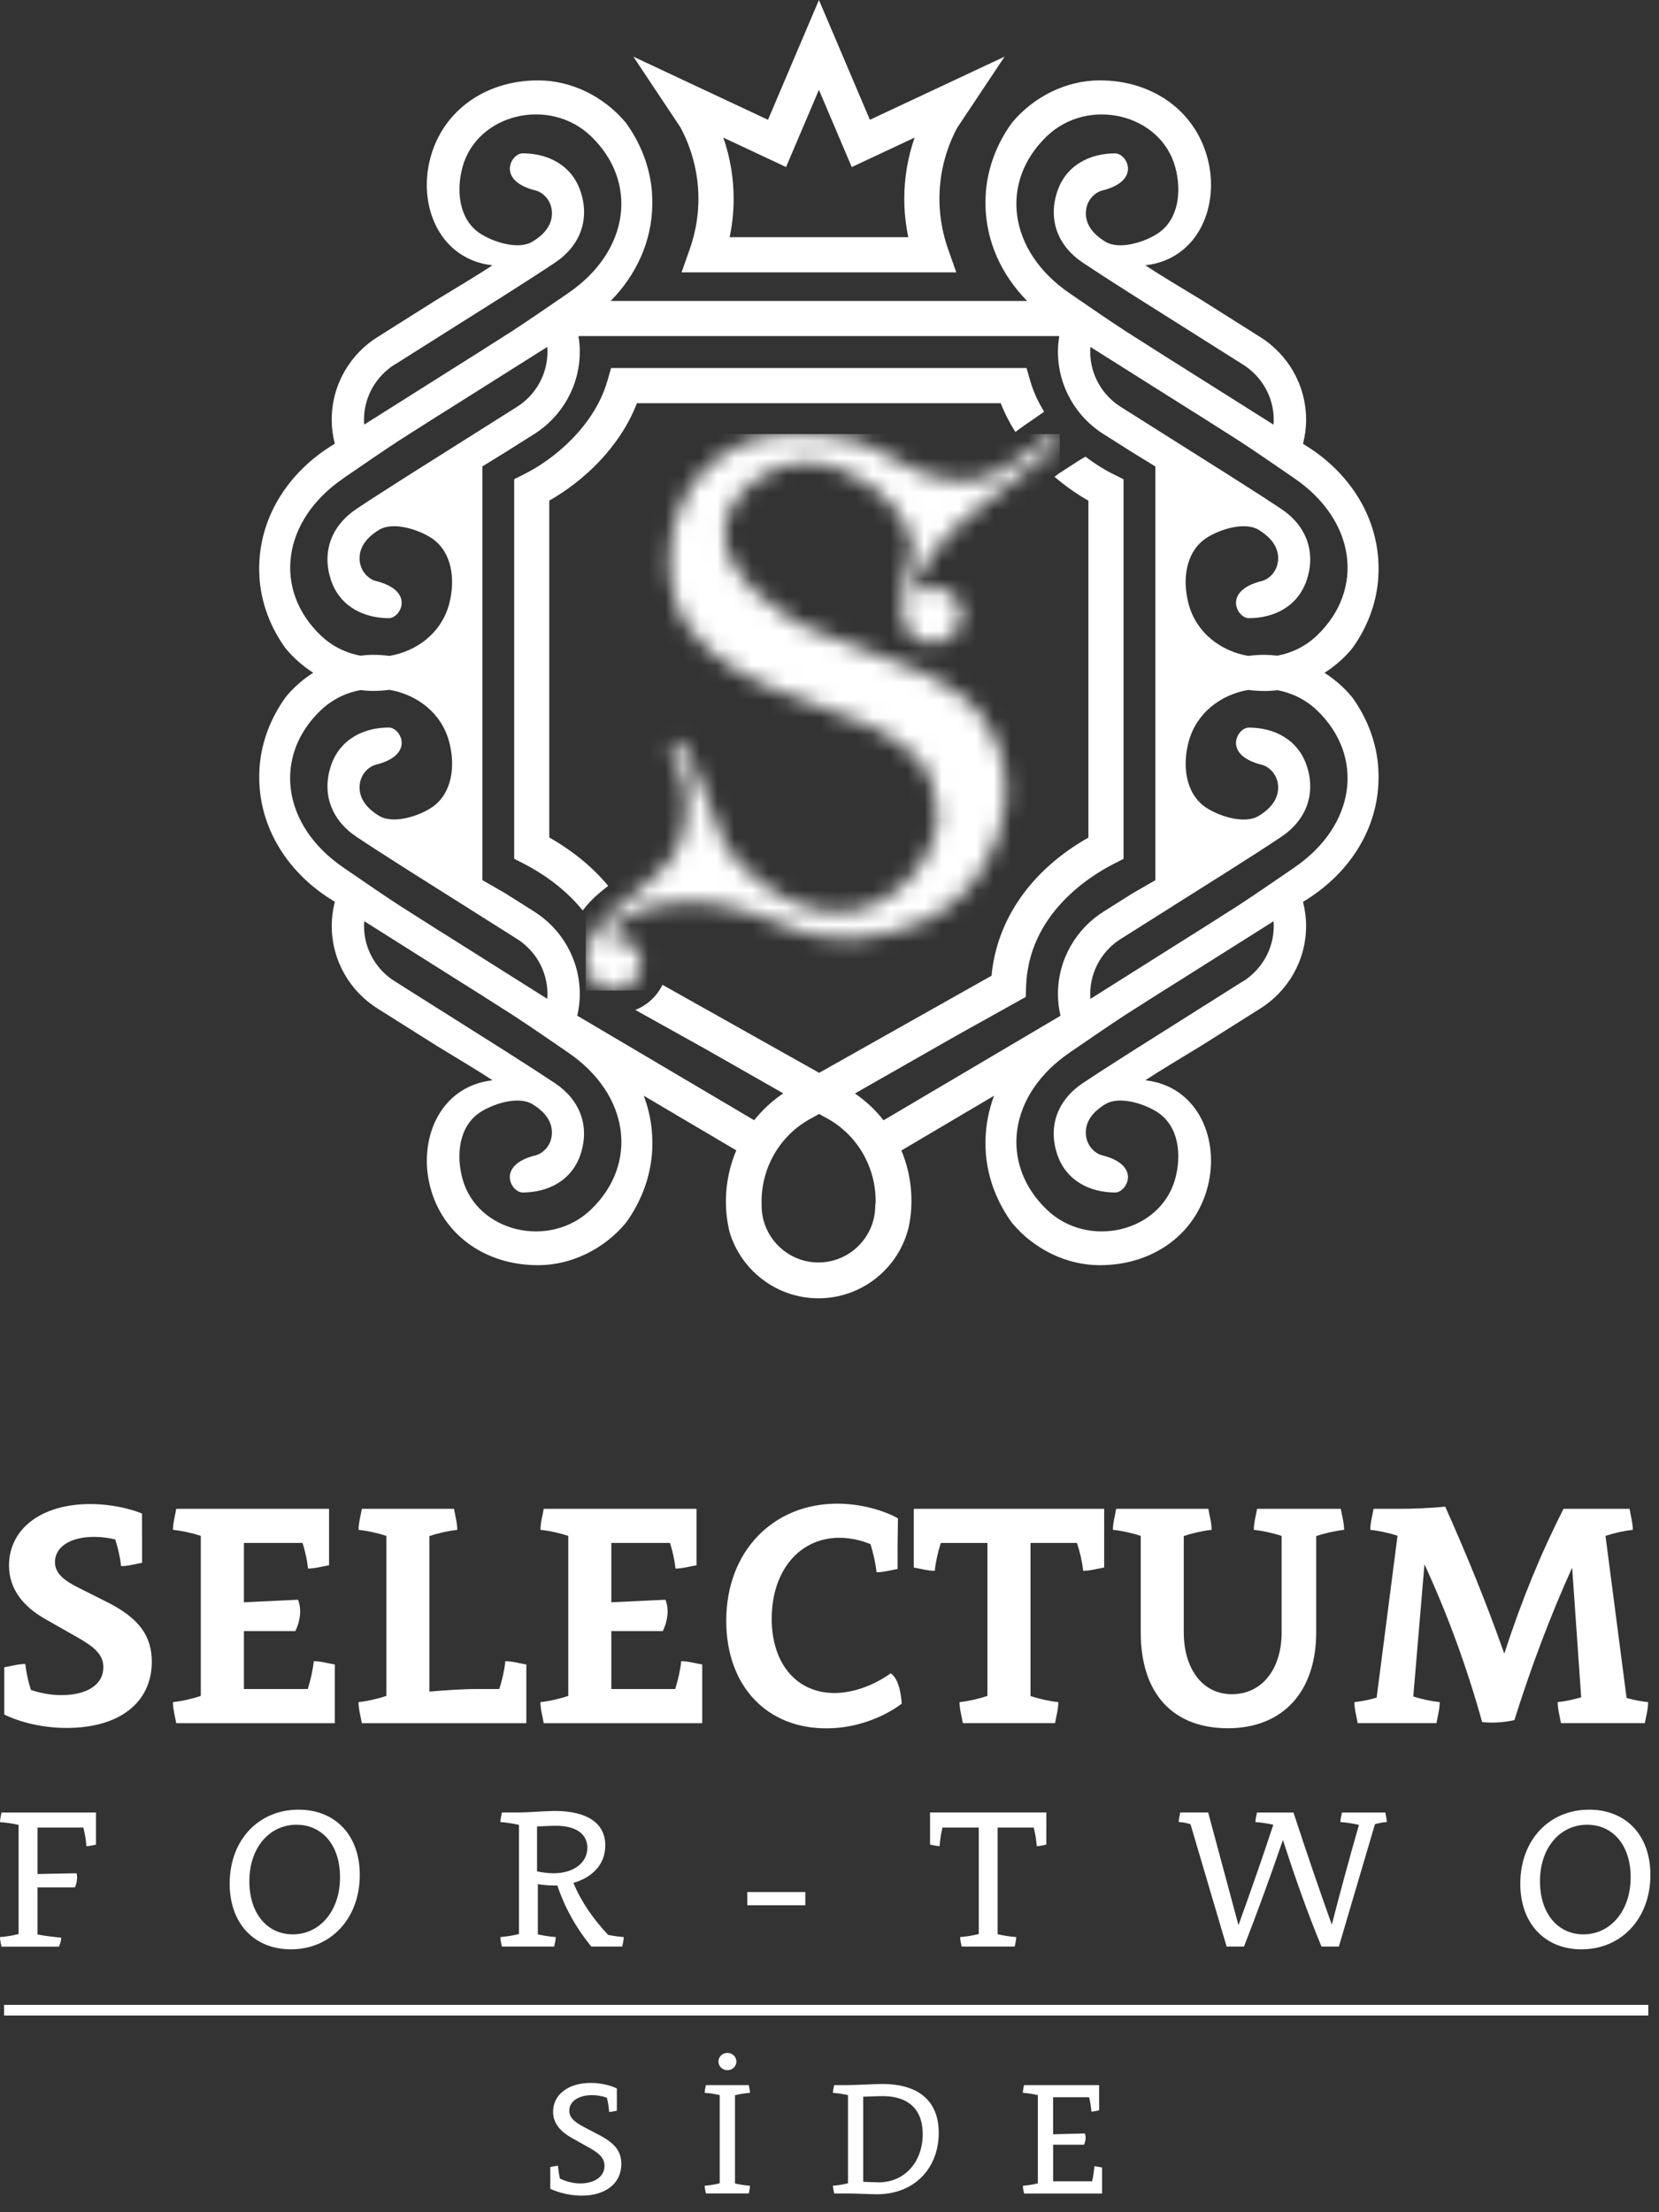
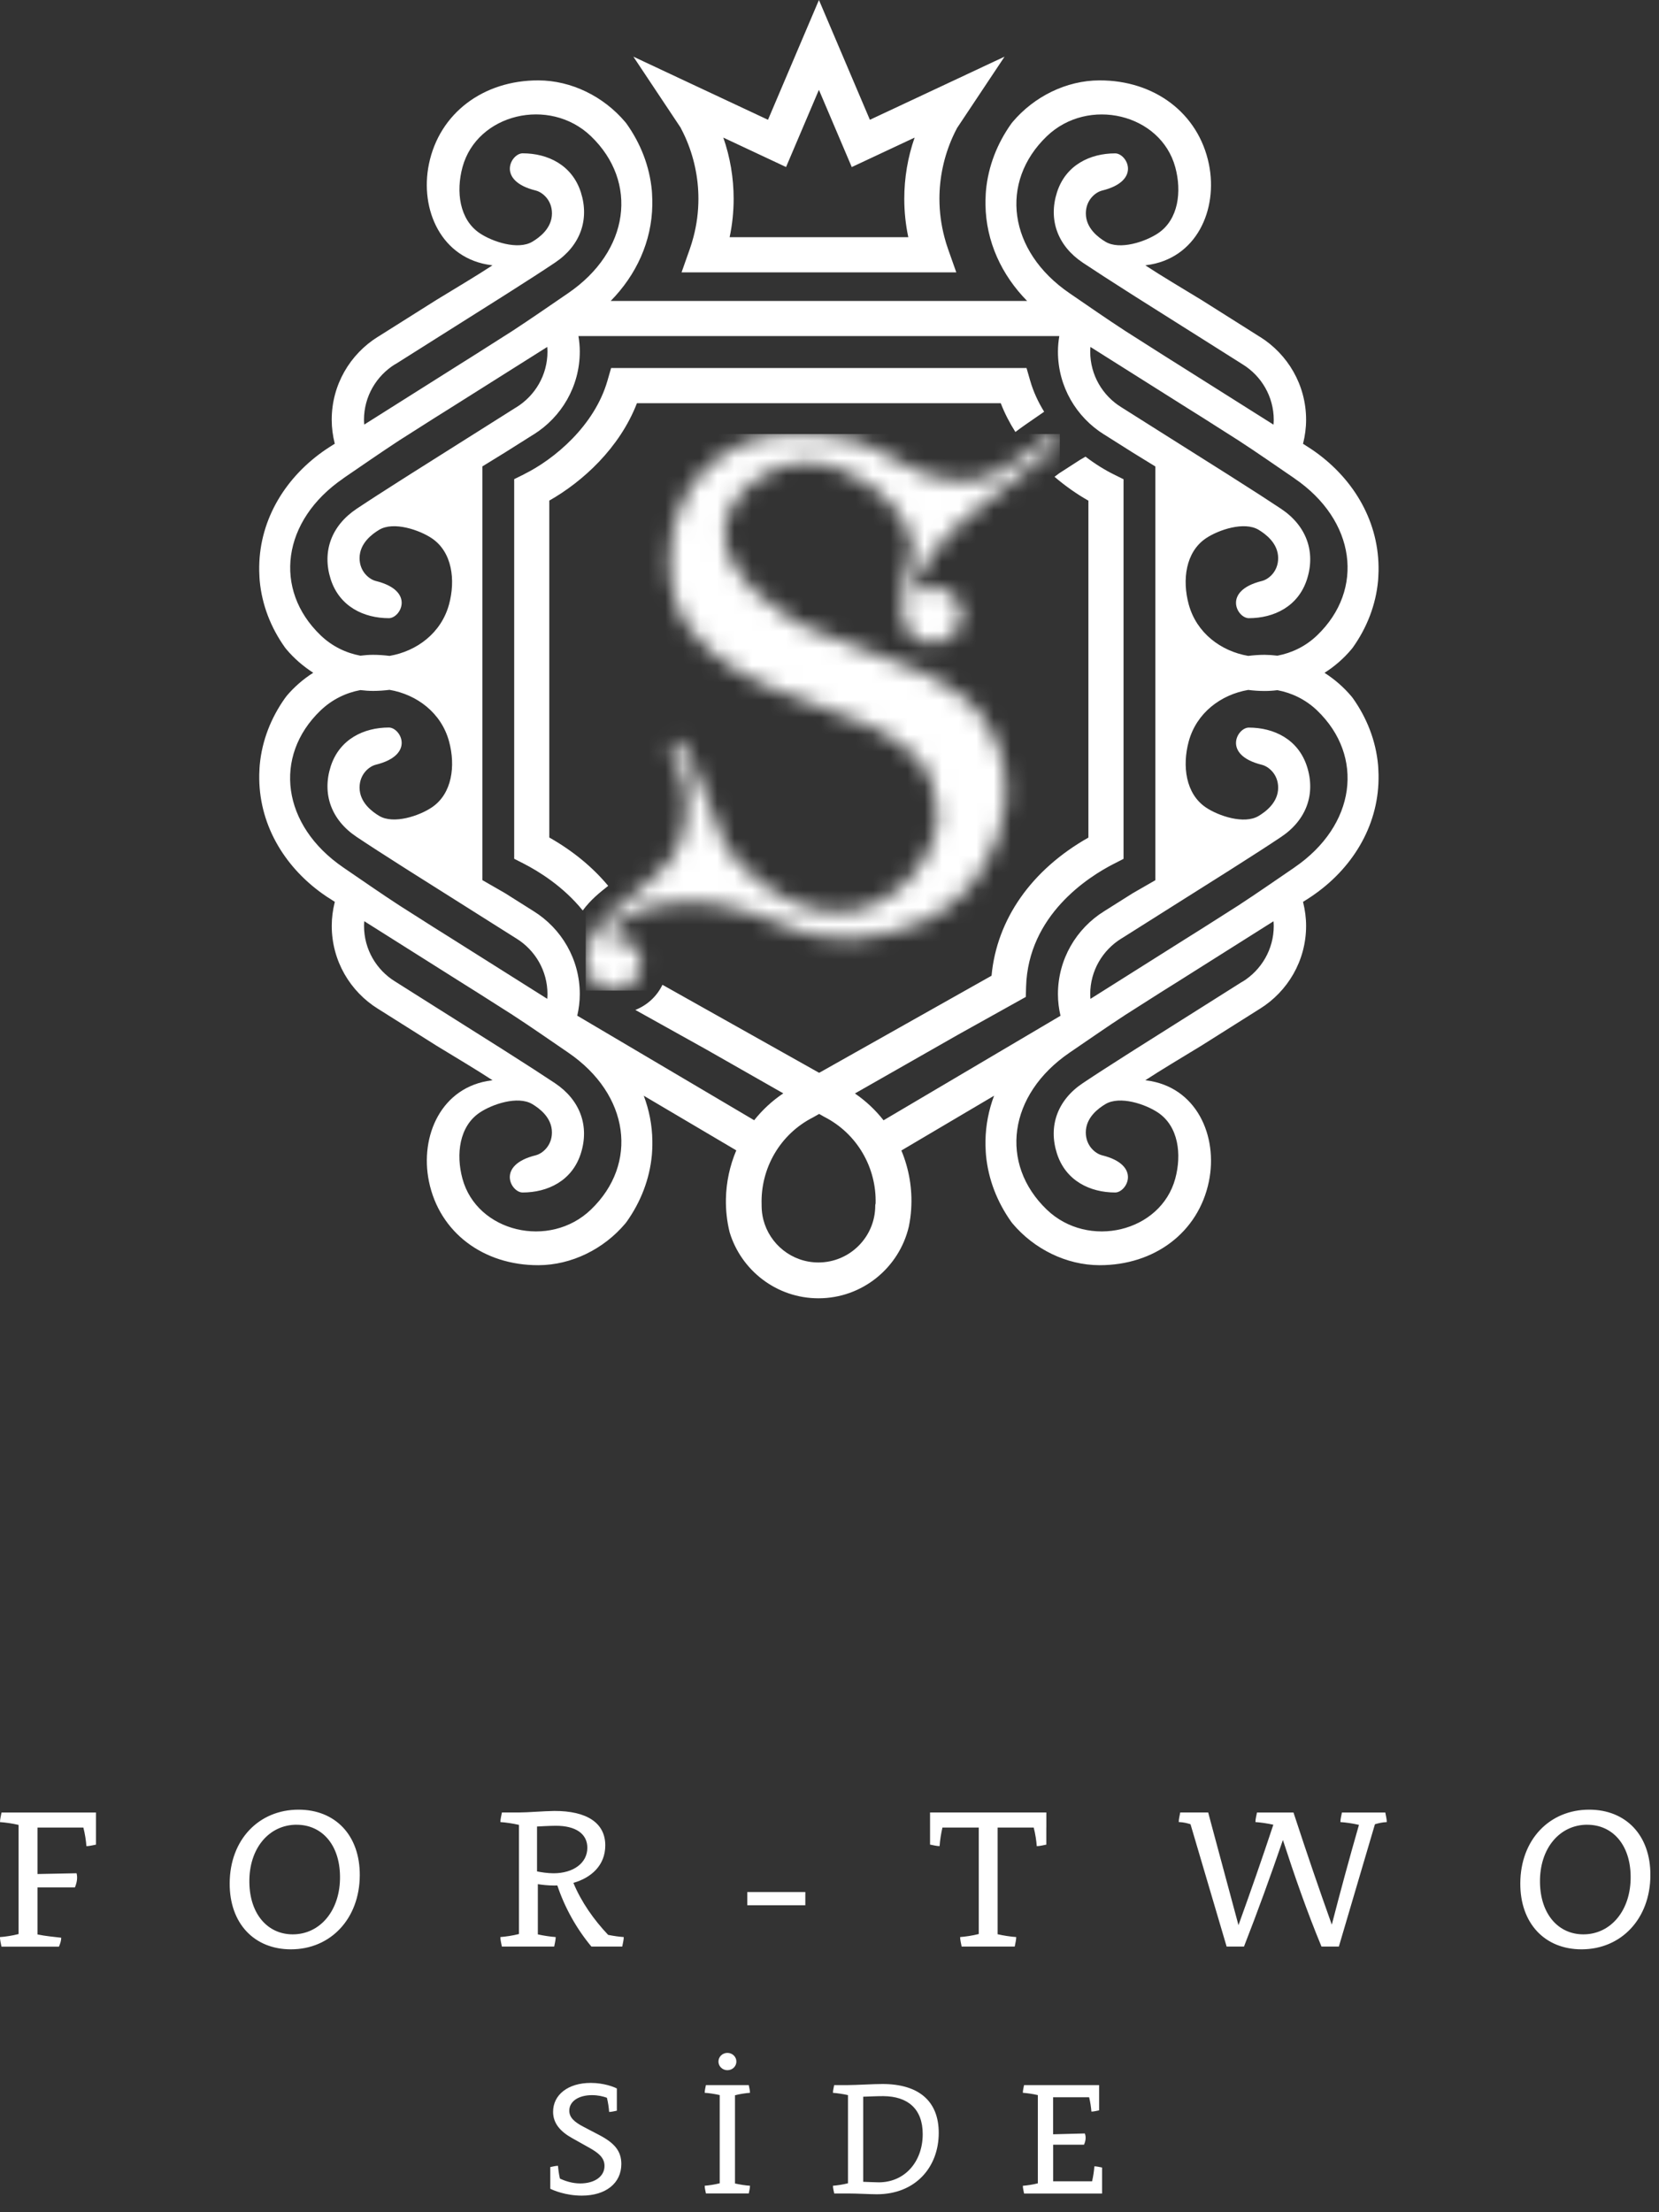
<svg xmlns="http://www.w3.org/2000/svg" width="96" height="128" viewBox="0 0 96 128" fill="none">
  <rect x="0" y="0" width="96" height="128" fill="#333333" stroke="none" />
  <mask id="mask0_0_1" style="mask-type:luminance" maskUnits="userSpaceOnUse" x="33" y="25" width="29" height="33">
    <path d="M41.636 26.433C41.306 26.675 40.239 27.505 39.496 29.012C39.003 30.008 38.757 31.114 38.757 32.327C38.757 34.032 39.142 35.389 39.913 36.399C40.683 37.411 41.643 38.241 42.792 38.891C43.939 39.541 45.179 40.083 46.509 40.517C47.838 40.95 49.076 41.426 50.225 41.946C50.323 41.992 50.412 42.042 50.508 42.087C50.727 42.202 50.946 42.313 51.16 42.434C51.226 42.471 51.292 42.509 51.356 42.548C51.636 42.708 52.621 43.378 53.102 43.895C53.818 44.666 54.247 45.998 54.258 47.058C54.29 49.714 51.746 52.491 48.982 52.764C46.258 53.033 42.922 50.827 41.819 48.569C41.062 47.021 40.371 44.185 39.336 42.981C39.274 42.917 39.19 42.876 39.097 42.876C38.914 42.876 38.766 43.024 38.766 43.207C38.766 43.264 38.784 43.316 38.812 43.364C38.812 43.364 38.812 43.364 38.809 43.364C39.112 43.854 39.719 44.983 39.733 46.508C39.737 46.935 39.733 48.202 38.985 49.468C38.941 49.543 38.907 49.595 38.885 49.632C38.554 50.152 37.902 50.706 36.6 51.816C35.672 52.607 35.052 52.94 34.498 53.791C34.145 54.333 33.903 54.905 33.894 55.58C33.889 55.979 34.01 56.326 34.208 56.602C34.484 57.03 34.963 57.315 35.51 57.315C36.27 57.315 36.897 56.77 37.033 56.052C37.054 55.975 37.072 55.892 37.083 55.81C37.127 55.505 37.013 55.19 36.824 54.944C36.548 54.506 36.067 54.212 35.513 54.212C35.344 54.212 35.182 54.246 35.029 54.297C35.483 53.492 36.746 52.183 39.94 52.183C39.94 52.183 42.108 52.087 45.41 53.553C45.478 53.583 45.82 53.738 46.308 53.898C46.447 53.943 46.598 53.989 46.764 54.032C47.111 54.123 48.086 54.315 49.37 54.315C50.549 54.315 52.22 53.845 53.449 53.307C53.472 53.296 53.488 53.291 53.499 53.284C54.972 52.543 56.189 51.513 56.98 50.04C57.416 49.226 57.694 48.587 57.774 48.346C57.813 48.23 58.066 47.464 58.155 46.599C58.209 46.071 58.456 43.66 56.94 41.595C55.993 40.307 54.689 39.598 54.06 39.256C53.825 39.126 53.624 39.028 53.365 38.907C52.699 38.595 51.978 38.328 50.344 37.717C48.061 36.864 46.919 36.438 46.627 36.287C46.185 36.057 41.536 33.581 41.942 30.453C42.158 28.777 43.741 27.578 44.963 27.101C47.576 26.082 50.275 27.699 51.623 29.212C51.944 29.573 52.808 30.783 52.808 31.791C52.808 31.796 52.804 31.802 52.804 31.807C52.804 32.477 52.186 33.328 52.186 35.099C52.186 36.768 53.1 37.208 53.985 37.208C54.869 37.208 55.647 36.486 55.647 35.592C55.647 34.698 54.904 33.975 53.985 33.975C53.538 33.975 53.134 34.146 52.836 34.425C52.836 34.411 52.836 34.397 52.836 34.383C52.836 33.611 53.871 31.784 55.649 30.191C56.244 29.657 60.663 26.107 61.173 25.781V25.777C61.26 25.717 61.322 25.619 61.322 25.505C61.322 25.323 61.173 25.175 60.991 25.175C60.916 25.175 60.85 25.204 60.793 25.248H60.79C59.653 26.03 57.877 27.532 56.561 27.753C55.971 27.854 55.337 27.801 54.73 27.733C53.659 27.614 52.717 27.131 51.807 26.577C51.404 26.331 50.971 26.13 50.544 25.922C50.036 25.674 49.087 25.257 47.402 25.145C47.247 25.131 47.097 25.118 46.949 25.118C46.739 25.113 46.516 25.109 46.276 25.109C44.958 25.109 43.237 25.257 41.632 26.431" fill="white" />
  </mask>
  <g mask="url(#mask0_0_1)">
    <path d="M61.329 25.112H33.892V57.316H61.329V25.112Z" fill="white" />
  </g>
  <path d="M45.485 9.667L47.387 5.198L49.288 9.667L52.925 7.962C52.53 9.095 52.327 10.294 52.327 11.5C52.327 12.25 52.405 12.996 52.56 13.723H42.221C42.376 12.993 42.453 12.25 42.453 11.5C42.453 10.294 42.25 9.095 41.856 7.962L45.492 9.667H45.485ZM39.393 7.405C39.484 7.576 39.569 7.752 39.649 7.927C40.15 9.045 40.415 10.267 40.415 11.5C40.415 12.255 40.317 13 40.125 13.723C40.066 13.951 39.995 14.179 39.918 14.402L39.439 15.759H55.337L54.858 14.402C54.779 14.179 54.71 13.953 54.651 13.723C54.459 12.998 54.361 12.252 54.361 11.5C54.361 10.267 54.626 9.045 55.127 7.927C55.207 7.75 55.291 7.576 55.383 7.405L57.457 4.289L58.13 3.279L57.514 3.566L55.396 4.56L50.337 6.931L48.495 2.599L47.389 0L46.283 2.599L44.441 6.931L39.382 4.56L37.264 3.566L36.651 3.279L37.323 4.289L39.398 7.405H39.393ZM18.55 41.108C19.216 40.469 20.02 40.084 20.853 39.929C21.099 39.959 21.345 39.977 21.591 39.977C21.915 39.977 22.232 39.954 22.542 39.915C24.124 40.187 25.536 41.242 25.985 42.897C26.368 44.306 26.169 45.923 24.988 46.716C24.273 47.2 22.777 47.713 21.938 47.206C21.555 46.976 20.807 46.443 20.807 45.569C20.807 44.783 21.37 44.34 21.746 44.247C24.054 43.677 23.178 42.095 22.503 42.095C21.06 42.095 19.64 42.763 19.134 44.354C18.63 45.937 19.168 47.444 20.634 48.422C21.443 48.962 22.266 49.489 23.089 50.013C23.304 50.15 23.516 50.284 23.73 50.421L26.357 52.079L27.567 52.843L29.781 54.24L29.886 54.306C30.962 54.974 31.68 56.162 31.68 57.521C31.68 57.614 31.673 57.703 31.666 57.792L26.021 54.233L25.698 54.03L25.134 53.677L23.098 52.382C21.961 51.641 21.11 51.041 19.87 50.196C16.3 47.758 15.793 43.757 18.545 41.112M19.87 27.672C21.11 26.826 21.963 26.229 23.098 25.485L25.134 24.19L25.698 23.837L26.021 23.634L31.666 20.075C31.673 20.164 31.68 20.253 31.68 20.346C31.68 21.705 30.962 22.893 29.886 23.561L29.781 23.625L27.567 25.023L26.357 25.786L23.73 27.444C23.516 27.578 23.304 27.715 23.089 27.852C22.266 28.376 21.445 28.901 20.634 29.441C19.168 30.422 18.63 31.926 19.134 33.508C19.642 35.1 21.06 35.768 22.503 35.768C23.178 35.768 24.054 34.186 21.746 33.616C21.37 33.522 20.807 33.078 20.807 32.295C20.807 31.42 21.553 30.889 21.938 30.656C22.775 30.15 24.273 30.665 24.988 31.146C26.169 31.942 26.366 33.559 25.985 34.968C25.536 36.623 24.124 37.678 22.542 37.95C22.232 37.913 21.917 37.888 21.591 37.888C21.343 37.888 21.097 37.907 20.853 37.938C20.02 37.781 19.216 37.398 18.55 36.757C15.798 34.113 16.304 30.111 19.875 27.674M22.861 21.081L22.966 21.017L25.18 19.619L26.391 18.855L29.017 17.198C29.232 17.063 29.444 16.926 29.658 16.79C30.481 16.265 31.304 15.741 32.113 15.198C33.579 14.22 34.117 12.713 33.614 11.131C33.105 9.539 31.687 8.871 30.244 8.871C29.569 8.871 28.694 10.454 31.001 11.024C31.377 11.117 31.94 11.562 31.94 12.346C31.94 13.221 31.195 13.753 30.809 13.983C29.97 14.489 28.475 13.976 27.759 13.493C26.578 12.697 26.382 11.081 26.762 9.674C27.601 6.578 31.799 5.577 34.197 7.882C36.949 10.527 36.443 14.528 32.873 16.965C31.632 17.813 30.78 18.408 29.644 19.152L27.608 20.447L27.045 20.802L26.721 21.005L21.076 24.567C21.069 24.475 21.062 24.386 21.062 24.295C21.062 22.936 21.781 21.748 22.857 21.078M61.297 19.45C61.249 19.742 61.219 20.039 61.219 20.344C61.219 22.369 62.286 24.14 63.887 25.139H63.891L65.547 26.185L66.855 26.99V50.93L65.547 51.682L63.891 52.726H63.887V52.728C62.286 53.727 61.219 55.499 61.219 57.523C61.219 57.954 61.274 58.371 61.367 58.773L51.128 64.821C50.665 64.233 50.111 63.707 49.471 63.269L55.412 59.883L59.359 57.683L59.375 57.104C59.493 52.954 62.97 50.736 64.461 49.977L65.015 49.694V27.729L64.448 27.448C63.935 27.195 63.372 26.849 62.815 26.422L62.505 26.602L61.292 27.384C61.24 27.421 61.144 27.492 61.021 27.587C61.664 28.139 62.334 28.602 62.982 28.969V48.463C59.685 50.328 57.679 53.194 57.377 56.456L47.401 62.074L38.333 56.981C38.012 57.649 37.449 58.166 36.764 58.435L40.871 60.724L45.326 63.262C44.676 63.697 44.111 64.226 43.641 64.817L33.404 58.768C33.495 58.367 33.55 57.95 33.55 57.519C33.55 55.494 32.483 53.723 30.882 52.724L30.878 52.722L29.222 51.677L27.914 50.925V26.986L29.222 26.181L30.878 25.137H30.882C32.483 24.136 33.55 22.364 33.55 20.34C33.55 20.034 33.52 19.735 33.472 19.446H61.294L61.297 19.45ZM60.574 7.884C62.973 5.579 67.168 6.58 68.009 9.676C68.392 11.083 68.194 12.702 67.015 13.495C66.299 13.978 64.801 14.491 63.964 13.985C63.581 13.753 62.834 13.224 62.834 12.348C62.834 11.564 63.397 11.119 63.775 11.026C66.082 10.456 65.207 8.874 64.532 8.874C63.089 8.874 61.668 9.542 61.162 11.133C60.658 12.715 61.197 14.222 62.66 15.2C63.472 15.741 64.293 16.267 65.116 16.792C65.33 16.929 65.542 17.063 65.756 17.2L68.383 18.858L69.594 19.621L71.807 21.019L71.912 21.085C72.988 21.751 73.707 22.939 73.707 24.3C73.707 24.391 73.7 24.48 73.693 24.571L68.048 21.01L67.724 20.807L67.161 20.451L65.125 19.156C63.987 18.415 63.137 17.818 61.896 16.97C58.326 14.532 57.82 10.531 60.572 7.886M74.897 27.674C78.467 30.111 78.973 34.113 76.221 36.757C75.556 37.398 74.751 37.781 73.919 37.938C73.672 37.907 73.426 37.891 73.18 37.888C72.856 37.888 72.539 37.913 72.229 37.95C70.647 37.678 69.236 36.623 68.786 34.968C68.403 33.559 68.602 31.942 69.783 31.146C70.499 30.663 71.994 30.15 72.833 30.656C73.216 30.889 73.962 31.42 73.962 32.295C73.962 33.08 73.399 33.525 73.02 33.616C70.713 34.186 71.588 35.768 72.263 35.768C73.707 35.768 75.127 35.1 75.633 33.508C76.137 31.926 75.599 30.419 74.133 29.441C73.321 28.901 72.501 28.374 71.677 27.852C71.463 27.715 71.251 27.581 71.037 27.444L68.41 25.786L67.2 25.023L64.986 23.625L64.881 23.559C63.805 22.893 63.087 21.705 63.087 20.346C63.087 20.253 63.093 20.164 63.1 20.075L68.745 23.634L69.069 23.837L69.632 24.19L71.668 25.485C72.806 26.226 73.656 26.826 74.897 27.672M74.897 50.198C73.656 51.044 72.804 51.641 71.668 52.384L69.632 53.679L69.069 54.033L68.745 54.236L63.1 57.795C63.093 57.706 63.087 57.617 63.087 57.523C63.087 56.164 63.805 54.977 64.881 54.309L64.986 54.245L67.2 52.847L68.41 52.083L71.037 50.426C71.251 50.289 71.463 50.154 71.677 50.018C72.501 49.493 73.321 48.969 74.133 48.426C75.599 47.446 76.137 45.941 75.633 44.359C75.125 42.767 73.707 42.099 72.263 42.099C71.588 42.099 70.713 43.682 73.02 44.252C73.397 44.345 73.962 44.788 73.962 45.574C73.962 46.45 73.214 46.981 72.833 47.211C71.994 47.717 70.499 47.204 69.783 46.721C68.602 45.927 68.406 44.309 68.786 42.902C69.236 41.247 70.647 40.191 72.229 39.92C72.539 39.959 72.854 39.981 73.18 39.981C73.428 39.981 73.675 39.965 73.919 39.934C74.751 40.089 75.556 40.474 76.221 41.112C78.973 43.759 78.467 47.758 74.897 50.196M71.91 56.789L71.805 56.853L69.591 58.251L68.381 59.014L65.754 60.672C65.54 60.809 65.328 60.943 65.113 61.08C64.29 61.604 63.467 62.131 62.658 62.671C61.192 63.65 60.654 65.157 61.16 66.739C61.668 68.33 63.087 68.998 64.53 68.998C65.205 68.998 66.08 67.416 63.773 66.846C63.397 66.753 62.831 66.308 62.831 65.524C62.831 64.648 63.579 64.117 63.962 63.887C64.801 63.38 66.297 63.893 67.013 64.377C68.194 65.172 68.39 66.789 68.007 68.198C67.165 71.292 62.97 72.293 60.572 69.988C57.82 67.343 58.326 63.342 61.896 60.904C63.137 60.059 63.987 59.461 65.125 58.718L67.161 57.423L67.724 57.069L68.048 56.867L73.693 53.305C73.7 53.397 73.707 53.485 73.707 53.577C73.707 54.935 72.988 56.123 71.912 56.794M50.647 69.76C50.647 71.572 49.172 73.047 47.359 73.047C45.825 73.047 44.535 71.992 44.172 70.569C44.106 70.309 44.072 70.038 44.072 69.76C44.072 69.737 44.072 69.714 44.072 69.691C44.006 67.637 45.109 65.635 47.052 64.65L47.401 64.452L47.688 64.616C49.623 65.597 50.725 67.589 50.668 69.637C50.654 69.673 50.647 69.712 50.647 69.76ZM34.195 69.988C31.796 72.293 27.599 71.292 26.76 68.198C26.377 66.789 26.575 65.172 27.756 64.377C28.472 63.893 29.968 63.38 30.807 63.887C31.19 64.117 31.938 64.648 31.938 65.524C31.938 66.308 31.375 66.753 30.998 66.846C28.691 67.416 29.567 68.998 30.241 68.998C31.685 68.998 33.105 68.33 33.611 66.739C34.115 65.157 33.577 63.65 32.111 62.671C31.299 62.131 30.479 61.604 29.655 61.08C29.441 60.945 29.229 60.809 29.015 60.672L26.388 59.014L25.178 58.251L22.964 56.853L22.859 56.787C21.783 56.121 21.065 54.933 21.065 53.572C21.065 53.481 21.072 53.392 21.078 53.301L26.724 56.862L27.047 57.065L27.61 57.418L29.646 58.713C30.784 59.454 31.634 60.054 32.875 60.9C36.445 63.337 36.951 67.338 34.2 69.983M16.573 40.289C16.546 40.321 16.523 40.355 16.496 40.387C15.682 41.532 15.16 42.849 15.03 44.268C15.025 44.322 15.021 44.375 15.018 44.429C15.009 44.559 15.005 44.687 15.002 44.819C15.002 44.906 15.002 44.995 15.002 45.082C15.041 47.847 16.553 50.296 18.881 51.864L19.095 52.001L19.378 52.184C19.375 52.195 19.371 52.206 19.366 52.218C19.259 52.651 19.197 53.102 19.197 53.57C19.197 55.594 20.264 57.368 21.865 58.365L21.869 58.367L23.525 59.411L25.26 60.505C26.377 61.187 27.567 61.892 28.5 62.503C28.479 62.505 28.461 62.51 28.443 62.512C25.543 62.874 24.279 65.724 24.822 68.362C25.429 71.317 27.982 73.216 31.16 73.205C33.073 73.198 34.936 72.272 36.179 70.799C36.206 70.767 36.229 70.733 36.256 70.701C37.07 69.557 37.592 68.239 37.722 66.821C37.727 66.766 37.731 66.712 37.733 66.657C37.743 66.529 37.747 66.399 37.749 66.269C37.752 66.183 37.752 66.094 37.749 66.007C37.738 65.097 37.562 64.222 37.252 63.399L42.606 66.561C42.23 67.448 42.024 68.406 42.006 69.377C41.995 70.015 42.063 70.66 42.221 71.299C42.888 73.506 44.94 75.12 47.362 75.12C49.906 75.12 52.04 73.342 52.592 70.964C52.66 70.631 52.706 70.296 52.726 69.96C52.802 68.793 52.603 67.63 52.159 66.568L57.523 63.399C57.216 64.219 57.04 65.097 57.026 66.007C57.026 66.094 57.026 66.183 57.026 66.269C57.029 66.399 57.033 66.529 57.042 66.657C57.045 66.712 57.049 66.766 57.054 66.821C57.184 68.239 57.706 69.557 58.52 70.701C58.547 70.733 58.57 70.767 58.597 70.799C59.842 72.272 61.703 73.198 63.615 73.205C66.794 73.214 69.345 71.317 69.954 68.362C70.496 65.724 69.233 62.874 66.333 62.512C66.315 62.51 66.297 62.505 66.276 62.503C67.209 61.892 68.399 61.187 69.516 60.505L71.251 59.411L72.906 58.367H72.911V58.365C74.511 57.366 75.579 55.594 75.579 53.57C75.579 53.102 75.515 52.651 75.41 52.218C75.407 52.206 75.403 52.195 75.398 52.184L75.681 52.006L75.895 51.864C78.221 50.296 79.735 47.847 79.771 45.082C79.771 44.995 79.771 44.906 79.771 44.819C79.769 44.689 79.764 44.559 79.755 44.429C79.751 44.375 79.749 44.322 79.744 44.268C79.614 42.849 79.092 41.532 78.278 40.387C78.253 40.355 78.228 40.321 78.2 40.289C77.754 39.76 77.225 39.302 76.645 38.93C77.227 38.559 77.754 38.103 78.2 37.571C78.228 37.539 78.251 37.505 78.278 37.473C79.092 36.331 79.614 35.011 79.744 33.595C79.749 33.541 79.753 33.486 79.755 33.431C79.764 33.301 79.769 33.171 79.771 33.041C79.771 32.954 79.771 32.866 79.771 32.779C79.733 30.013 78.221 27.565 75.895 25.996L75.681 25.857L75.398 25.675C75.401 25.663 75.405 25.652 75.41 25.64C75.517 25.207 75.579 24.756 75.579 24.288C75.579 22.264 74.511 20.492 72.911 19.491H72.906L71.251 18.445L69.516 17.351C68.399 16.671 67.209 15.967 66.276 15.353C66.297 15.351 66.315 15.346 66.333 15.344C69.233 14.982 70.496 12.132 69.954 9.494C69.347 6.539 66.794 4.64 63.615 4.651C61.703 4.658 59.842 5.584 58.597 7.056C58.57 7.088 58.547 7.123 58.52 7.154C57.706 8.297 57.184 9.615 57.054 11.033C57.049 11.087 57.045 11.142 57.042 11.197C57.033 11.327 57.029 11.457 57.026 11.587C57.024 11.673 57.024 11.762 57.026 11.849C57.056 13.976 57.961 15.914 59.434 17.412H35.34C36.812 15.914 37.718 13.978 37.747 11.849C37.747 11.762 37.747 11.673 37.747 11.587C37.745 11.457 37.74 11.327 37.731 11.197C37.727 11.142 37.724 11.087 37.72 11.033C37.59 9.615 37.068 8.297 36.254 7.154C36.229 7.123 36.204 7.088 36.176 7.056C34.931 5.584 33.071 4.658 31.158 4.651C27.98 4.642 25.426 6.541 24.82 9.494C24.277 12.132 25.54 14.982 28.44 15.344C28.461 15.344 28.477 15.351 28.497 15.353C27.565 15.964 26.375 16.669 25.258 17.351L23.523 18.445L21.867 19.489H21.863C20.262 20.49 19.195 22.259 19.195 24.286C19.195 24.753 19.257 25.205 19.364 25.638C19.366 25.649 19.371 25.661 19.375 25.672L19.093 25.85L18.878 25.991C16.553 27.56 15.039 30.009 15 32.774C15 32.861 15 32.95 15 33.037C15.002 33.166 15.007 33.297 15.016 33.426C15.021 33.481 15.023 33.536 15.027 33.591C15.157 35.009 15.679 36.327 16.493 37.469C16.518 37.501 16.544 37.535 16.571 37.567C17.018 38.098 17.547 38.554 18.126 38.926C17.544 39.295 17.018 39.753 16.571 40.285M30.321 27.444L29.754 27.724V49.689L30.308 49.972C31.137 50.396 32.583 51.272 33.721 52.681C34.181 52.06 34.676 51.666 35.194 51.256C34.3 50.18 33.153 49.233 31.785 48.458V28.965C33.714 27.87 35.852 25.928 36.858 23.328H57.909C58.137 23.919 58.426 24.475 58.757 24.995C58.955 24.845 59.163 24.692 59.382 24.541L60.421 23.823C60.079 23.269 59.799 22.67 59.614 22.031L59.402 21.295H35.362L35.15 22.031C34.4 24.635 32.079 26.575 30.319 27.442" fill="white" />
  <g clip-path="url(#clip0_0_1)">
-     <path d="M92.904 88.867C93.43 88.694 93.991 88.57 94.485 88.518C94.485 88.112 94.363 87.706 94.296 87.302H90.475C89.165 89.875 88.033 92.638 87.047 95.683C86.025 92.776 84.873 89.961 83.628 87.174C82.744 87.266 81.745 87.302 80.852 87.302H79.483C79.415 87.708 79.293 88.112 79.293 88.518C79.799 88.57 80.351 88.694 80.87 88.856L79.661 98.227C79.224 98.353 78.775 98.443 78.373 98.486C78.373 98.892 78.495 99.298 78.563 99.702H83.123C83.191 99.296 83.312 98.892 83.312 98.486C82.821 98.434 82.286 98.317 81.781 98.161L82.428 90.511C83.793 93.473 84.898 96.517 85.766 99.641C86.348 99.699 86.962 99.675 87.633 99.526C88.581 96.501 89.686 93.556 90.974 90.703L91.497 98.206C91.037 98.344 90.561 98.441 90.137 98.486C90.137 98.892 90.259 99.298 90.326 99.702H95.182C95.25 99.296 95.371 98.892 95.371 98.486C94.972 98.445 94.544 98.36 94.124 98.245L92.904 88.867ZM76.165 88.879C76.702 88.7 77.275 88.572 77.778 88.518C77.778 88.112 77.656 87.706 77.586 87.302H72.742C72.674 87.708 72.552 88.114 72.552 88.518C73.069 88.572 73.635 88.698 74.163 88.867V94.451C74.163 96.598 73.006 98.028 71.283 98.028C69.56 98.028 68.5 96.522 68.5 94.451V88.876C69.037 88.698 69.609 88.57 70.112 88.516C70.112 88.109 69.99 87.706 69.923 87.3H64.589C64.521 87.706 64.4 88.112 64.4 88.516C64.916 88.57 65.482 88.696 66.01 88.865V94.449C66.01 98.008 67.886 99.997 71.055 99.997C74.224 99.997 76.163 97.893 76.163 94.449V88.876L76.165 88.879ZM63.894 90.699V89.278V87.302H52.875V90.699C53.281 90.766 53.687 90.888 54.091 90.888C54.145 90.372 54.271 89.805 54.44 89.278H57.138V98.125C56.601 98.306 56.028 98.432 55.525 98.486C55.525 98.892 55.647 99.298 55.717 99.702H61.053C61.12 99.296 61.242 98.892 61.242 98.486C60.726 98.432 60.16 98.306 59.632 98.136V89.275H62.318C62.498 89.812 62.625 90.385 62.679 90.888C63.085 90.888 63.491 90.766 63.894 90.696V90.699ZM44.657 93.648C44.657 90.888 46.265 88.976 48.574 88.976C49.267 88.976 49.887 89.147 50.372 89.345C50.543 89.894 50.669 90.469 50.724 90.972C51.13 90.972 51.535 90.85 51.939 90.782V89.458L51.962 87.857C51.813 87.744 50.37 87.002 48.448 87.002C44.785 87.002 42.027 89.709 42.025 93.779C42.023 97.532 44.361 100.029 47.862 100.002C50.464 99.986 52.181 98.572 52.181 98.572C52.115 97.645 51.894 97.063 51.542 96.817C51.542 96.817 50.074 97.958 48.283 97.958C46.107 97.958 44.655 96.274 44.655 93.651L44.657 93.648ZM31.463 99.704H40.636V96.308C40.23 96.24 39.824 96.118 39.42 96.118C39.366 96.635 39.24 97.201 39.071 97.728H35.376V94.375H38.356C38.674 93.698 38.705 93.06 38.507 92.561L35.376 92.71V89.275H38.771C38.928 89.774 39.039 90.295 39.089 90.757C39.495 90.757 39.898 90.635 40.304 90.568V87.3H31.463C31.396 87.706 31.274 88.112 31.274 88.516C31.79 88.57 32.356 88.696 32.884 88.865V98.125C32.347 98.306 31.775 98.432 31.272 98.486C31.272 98.892 31.393 99.298 31.463 99.702V99.704ZM20.938 99.704H30.458V96.308C30.052 96.24 29.646 96.118 29.242 96.118C29.188 96.635 29.062 97.201 28.892 97.728H27.582C26.759 97.728 25.654 97.807 24.849 97.877V88.879C25.385 88.698 25.958 88.572 26.461 88.518C26.461 88.112 26.339 87.706 26.272 87.302H20.938C20.87 87.706 20.749 88.112 20.749 88.518C21.265 88.572 21.831 88.698 22.359 88.867V98.125C21.822 98.306 21.249 98.432 20.746 98.486C20.746 98.892 20.868 99.298 20.938 99.702V99.704ZM10.201 99.704H19.373V96.308C18.967 96.24 18.561 96.118 18.157 96.118C18.103 96.635 17.977 97.201 17.808 97.728H14.114V94.375H17.093C17.411 93.698 17.442 93.06 17.244 92.561L14.114 92.71V89.275H17.508C17.666 89.774 17.776 90.295 17.826 90.757C18.232 90.757 18.638 90.635 19.041 90.568V87.3H10.198C10.131 87.706 10.009 88.112 10.009 88.516C10.525 88.57 11.091 88.696 11.619 88.865V98.125C11.082 98.306 10.51 98.432 10.007 98.486C10.007 98.892 10.128 99.298 10.196 99.702L10.201 99.704ZM3.18 90.383C3.18 89.51 4.066 88.924 5.442 88.924C5.889 88.924 6.301 88.985 6.669 89.073C6.836 89.589 6.955 90.135 7.007 90.617C7.413 90.617 7.817 90.496 8.223 90.426V89.005L8.218 87.579C8.067 87.496 6.822 87.025 5.219 87.025C2.33 87.025 0.521 88.509 0.521 90.579C0.521 91.998 1.412 92.992 2.614 93.676L4.438 94.713C5.437 95.279 5.988 95.717 5.981 96.483C5.972 97.467 5.052 98.08 3.554 98.08C2.891 98.08 2.291 97.952 1.788 97.78C1.628 97.277 1.516 96.747 1.464 96.278C1.058 96.278 0.652 96.4 0.248 96.468V99.206C0.796 99.474 2.095 99.979 3.859 99.979C6.921 99.979 8.759 98.506 8.784 96.195C8.8 94.636 8.015 93.603 6.164 92.681L4.531 91.86C3.611 91.398 3.182 90.992 3.182 90.381L3.18 90.383Z" fill="white" />
-     <path d="M95.38 116.619H0.236V116.003H95.38V116.619Z" fill="white" />
    <path d="M5.553 105.746V104.873H0.088C0.057 105.058 0 105.243 0 105.428C0.316 105.448 0.717 105.507 1.074 105.59V111.905C0.708 112 0.298 112.061 -0.002 112.081C-0.002 112.264 0.052 112.451 0.086 112.636H3.41C3.485 112.458 3.543 112.289 3.543 112.117C3.167 112.072 2.612 112.022 2.17 111.928V109.206H4.335C4.459 108.908 4.495 108.633 4.43 108.387L2.17 108.432V105.744H4.824C4.919 106.109 4.98 106.519 5 106.819C5.185 106.819 5.368 106.763 5.553 106.731V105.746ZM17.273 104.708C14.987 104.708 13.302 106.436 13.291 108.962C13.277 111.285 14.707 112.789 16.834 112.789C19.132 112.789 20.805 111.019 20.819 108.511C20.832 106.183 19.396 104.708 17.276 104.708H17.273ZM17.165 105.581C18.6 105.581 19.653 106.702 19.675 108.556C19.703 110.534 18.525 111.923 16.94 111.923C15.499 111.923 14.452 110.762 14.43 108.912C14.402 106.941 15.573 105.579 17.165 105.579V105.581ZM29.044 104.873C29.012 105.058 28.956 105.243 28.956 105.426C29.272 105.446 29.673 105.507 30.029 105.588V111.903C29.664 111.998 29.254 112.056 28.954 112.079C28.954 112.264 29.01 112.446 29.042 112.631H32.068C32.1 112.446 32.156 112.261 32.156 112.079C31.852 112.058 31.471 112.002 31.123 111.925V109.018C31.367 109.057 31.716 109.097 32.066 109.097L32.251 109.093C32.67 110.353 33.349 111.583 34.224 112.631H36.006C36.038 112.446 36.094 112.261 36.094 112.079C35.828 112.061 35.501 112.016 35.19 111.952C34.359 111.075 33.636 110.047 33.18 108.944C34.202 108.653 35.025 107.938 35.025 106.774C35.025 105.482 33.969 104.778 32.082 104.783C31.446 104.79 30.548 104.871 30.027 104.871H29.039L29.044 104.873ZM31.076 105.683C31.076 105.683 31.822 105.64 32.145 105.64C33.331 105.633 33.987 106.116 33.987 106.912C33.987 107.791 33.187 108.385 32.039 108.389C31.687 108.389 31.319 108.33 31.076 108.281V105.683ZM46.601 110.238V109.474H43.243V110.238H46.601ZM60.548 105.744V104.871H53.818V106.729C54.003 106.761 54.188 106.817 54.371 106.817C54.391 106.501 54.452 106.1 54.535 105.744H56.637V111.903C56.272 111.998 55.859 112.056 55.559 112.079C55.559 112.264 55.616 112.446 55.647 112.631H58.717C58.748 112.446 58.805 112.264 58.805 112.079C58.489 112.058 58.087 111.998 57.729 111.916V105.744H59.817C59.912 106.109 59.973 106.519 59.993 106.819C60.178 106.819 60.361 106.763 60.546 106.731V105.744H60.548ZM77.652 104.873C77.62 105.058 77.564 105.241 77.564 105.426C77.88 105.446 78.279 105.505 78.638 105.588C78.085 107.51 77.564 109.433 77.066 111.362C76.24 109.039 75.737 107.575 74.849 104.873H72.736C72.704 105.058 72.647 105.241 72.647 105.426C72.952 105.446 73.335 105.502 73.683 105.579C73.04 107.525 72.363 109.46 71.666 111.391L70.065 105.441L69.914 104.871H68.295C68.266 105.056 68.209 105.238 68.209 105.423C68.523 105.441 68.678 105.487 68.89 105.55L70.981 112.631H71.984C72.774 110.611 73.52 108.552 74.237 106.463C74.9 108.504 75.613 110.561 76.47 112.631H77.474L79.562 105.552C79.779 105.489 79.946 105.444 80.248 105.426C80.248 105.241 80.191 105.056 80.162 104.873H77.654H77.652ZM91.957 104.708C89.67 104.708 87.986 106.436 87.974 108.962C87.961 111.285 89.391 112.789 91.517 112.789C93.816 112.789 95.489 111.019 95.502 108.511C95.516 106.183 94.079 104.708 91.96 104.708H91.957ZM91.849 105.581C93.283 105.581 94.337 106.702 94.359 108.556C94.386 110.534 93.209 111.923 91.624 111.923C90.182 111.923 89.136 110.762 89.113 108.912C89.086 106.941 90.257 105.579 91.849 105.579V105.581Z" fill="white" />
    <path d="M33.753 123.051C33.214 122.769 32.943 122.505 32.943 122.124C32.943 121.587 33.476 121.226 34.258 121.226C34.599 121.226 34.89 121.294 35.12 121.377C35.19 121.661 35.233 121.968 35.248 122.198C35.397 122.198 35.546 122.153 35.695 122.126V120.841C35.557 120.764 34.962 120.518 34.186 120.518C32.869 120.518 32.005 121.204 32.005 122.191C32.005 122.866 32.438 123.339 33.106 123.712L34.078 124.257C34.637 124.569 34.98 124.846 34.98 125.322C34.98 125.933 34.411 126.334 33.575 126.334C33.115 126.334 32.706 126.197 32.4 126.053C32.341 125.793 32.305 125.523 32.289 125.315C32.141 125.315 31.992 125.36 31.843 125.387V126.643C32.016 126.729 32.729 127.04 33.667 127.04C35.057 127.04 35.954 126.319 35.954 125.211C35.954 124.449 35.546 123.989 34.671 123.531L33.753 123.051ZM42.093 119.783C42.38 119.783 42.612 119.56 42.612 119.282C42.612 119.005 42.38 118.781 42.093 118.781C41.807 118.781 41.574 119.005 41.574 119.282C41.574 119.56 41.807 119.783 42.093 119.783ZM42.531 121.233C42.826 121.156 43.157 121.109 43.399 121.091C43.399 120.942 43.354 120.793 43.327 120.644H40.848C40.823 120.793 40.778 120.942 40.778 121.091C41.033 121.107 41.358 121.156 41.647 121.222V126.325C41.351 126.402 41.02 126.449 40.778 126.468C40.778 126.616 40.823 126.765 40.85 126.914H43.329C43.354 126.765 43.399 126.616 43.399 126.468C43.144 126.452 42.819 126.402 42.531 126.337V121.233ZM48.27 120.644C48.245 120.793 48.2 120.944 48.2 121.093C48.455 121.111 48.778 121.159 49.069 121.224V126.325C48.773 126.402 48.442 126.449 48.2 126.468C48.2 126.616 48.245 126.767 48.273 126.916H49.071C49.61 126.916 50.356 126.961 50.737 126.961C52.982 126.961 54.321 125.387 54.321 123.409C54.321 121.555 53.146 120.581 51.062 120.581C50.523 120.581 49.553 120.644 49.073 120.644H48.277H48.27ZM49.95 121.316C50.144 121.31 50.816 121.28 51.119 121.283C52.519 121.294 53.394 122.009 53.394 123.479C53.394 125.067 52.37 126.265 50.859 126.271C50.629 126.271 50.162 126.246 49.95 126.24V121.314V121.316ZM63.773 126.916V125.414C63.624 125.389 63.475 125.344 63.327 125.344C63.311 125.599 63.261 125.922 63.196 126.21H60.943V124.093H62.727C62.837 123.851 62.848 123.624 62.774 123.443L60.94 123.491V121.35H63.024C63.094 121.634 63.139 121.948 63.155 122.178C63.304 122.178 63.453 122.133 63.602 122.106V120.644H59.258C59.233 120.793 59.188 120.942 59.188 121.091C59.443 121.109 59.768 121.156 60.056 121.224V126.328C59.761 126.404 59.429 126.452 59.188 126.47C59.188 126.619 59.233 126.767 59.26 126.919H63.773V126.916Z" fill="white" />
  </g>
  <defs>
    <clipPath id="clip0_0_1">
      <rect width="95.5" height="40.04" fill="white" transform="translate(0 87)" />
    </clipPath>
  </defs>
</svg>